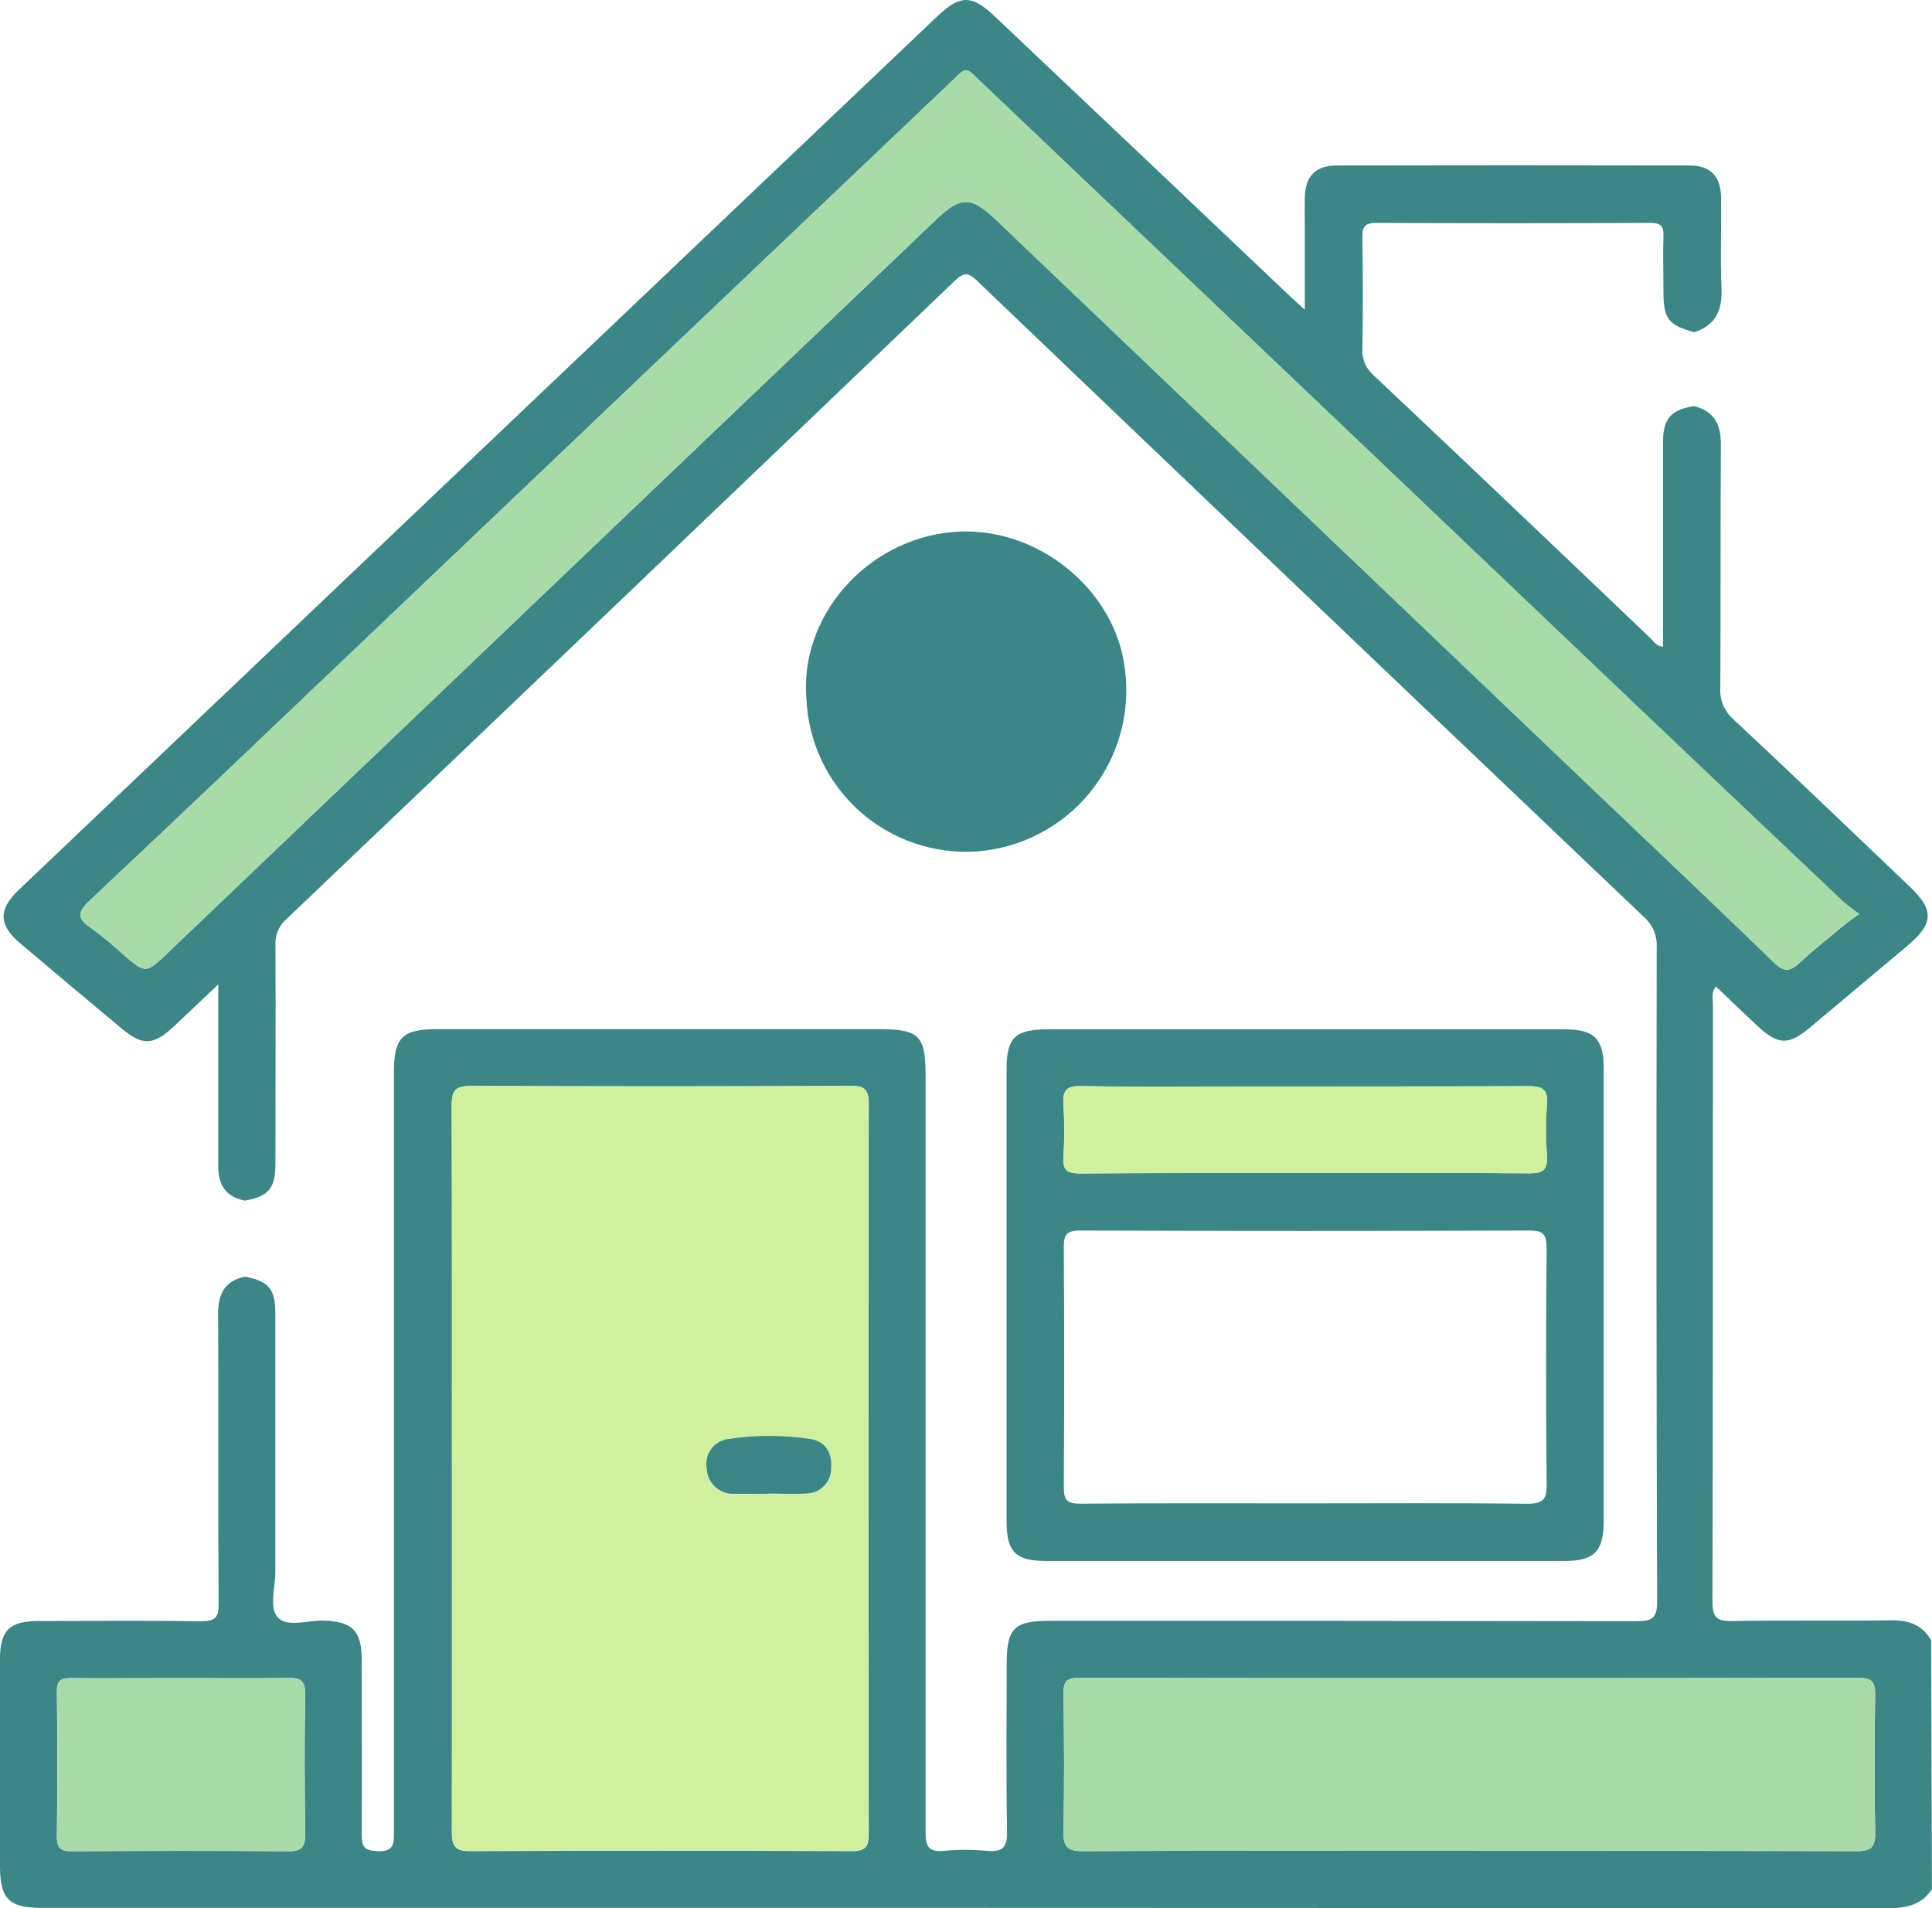
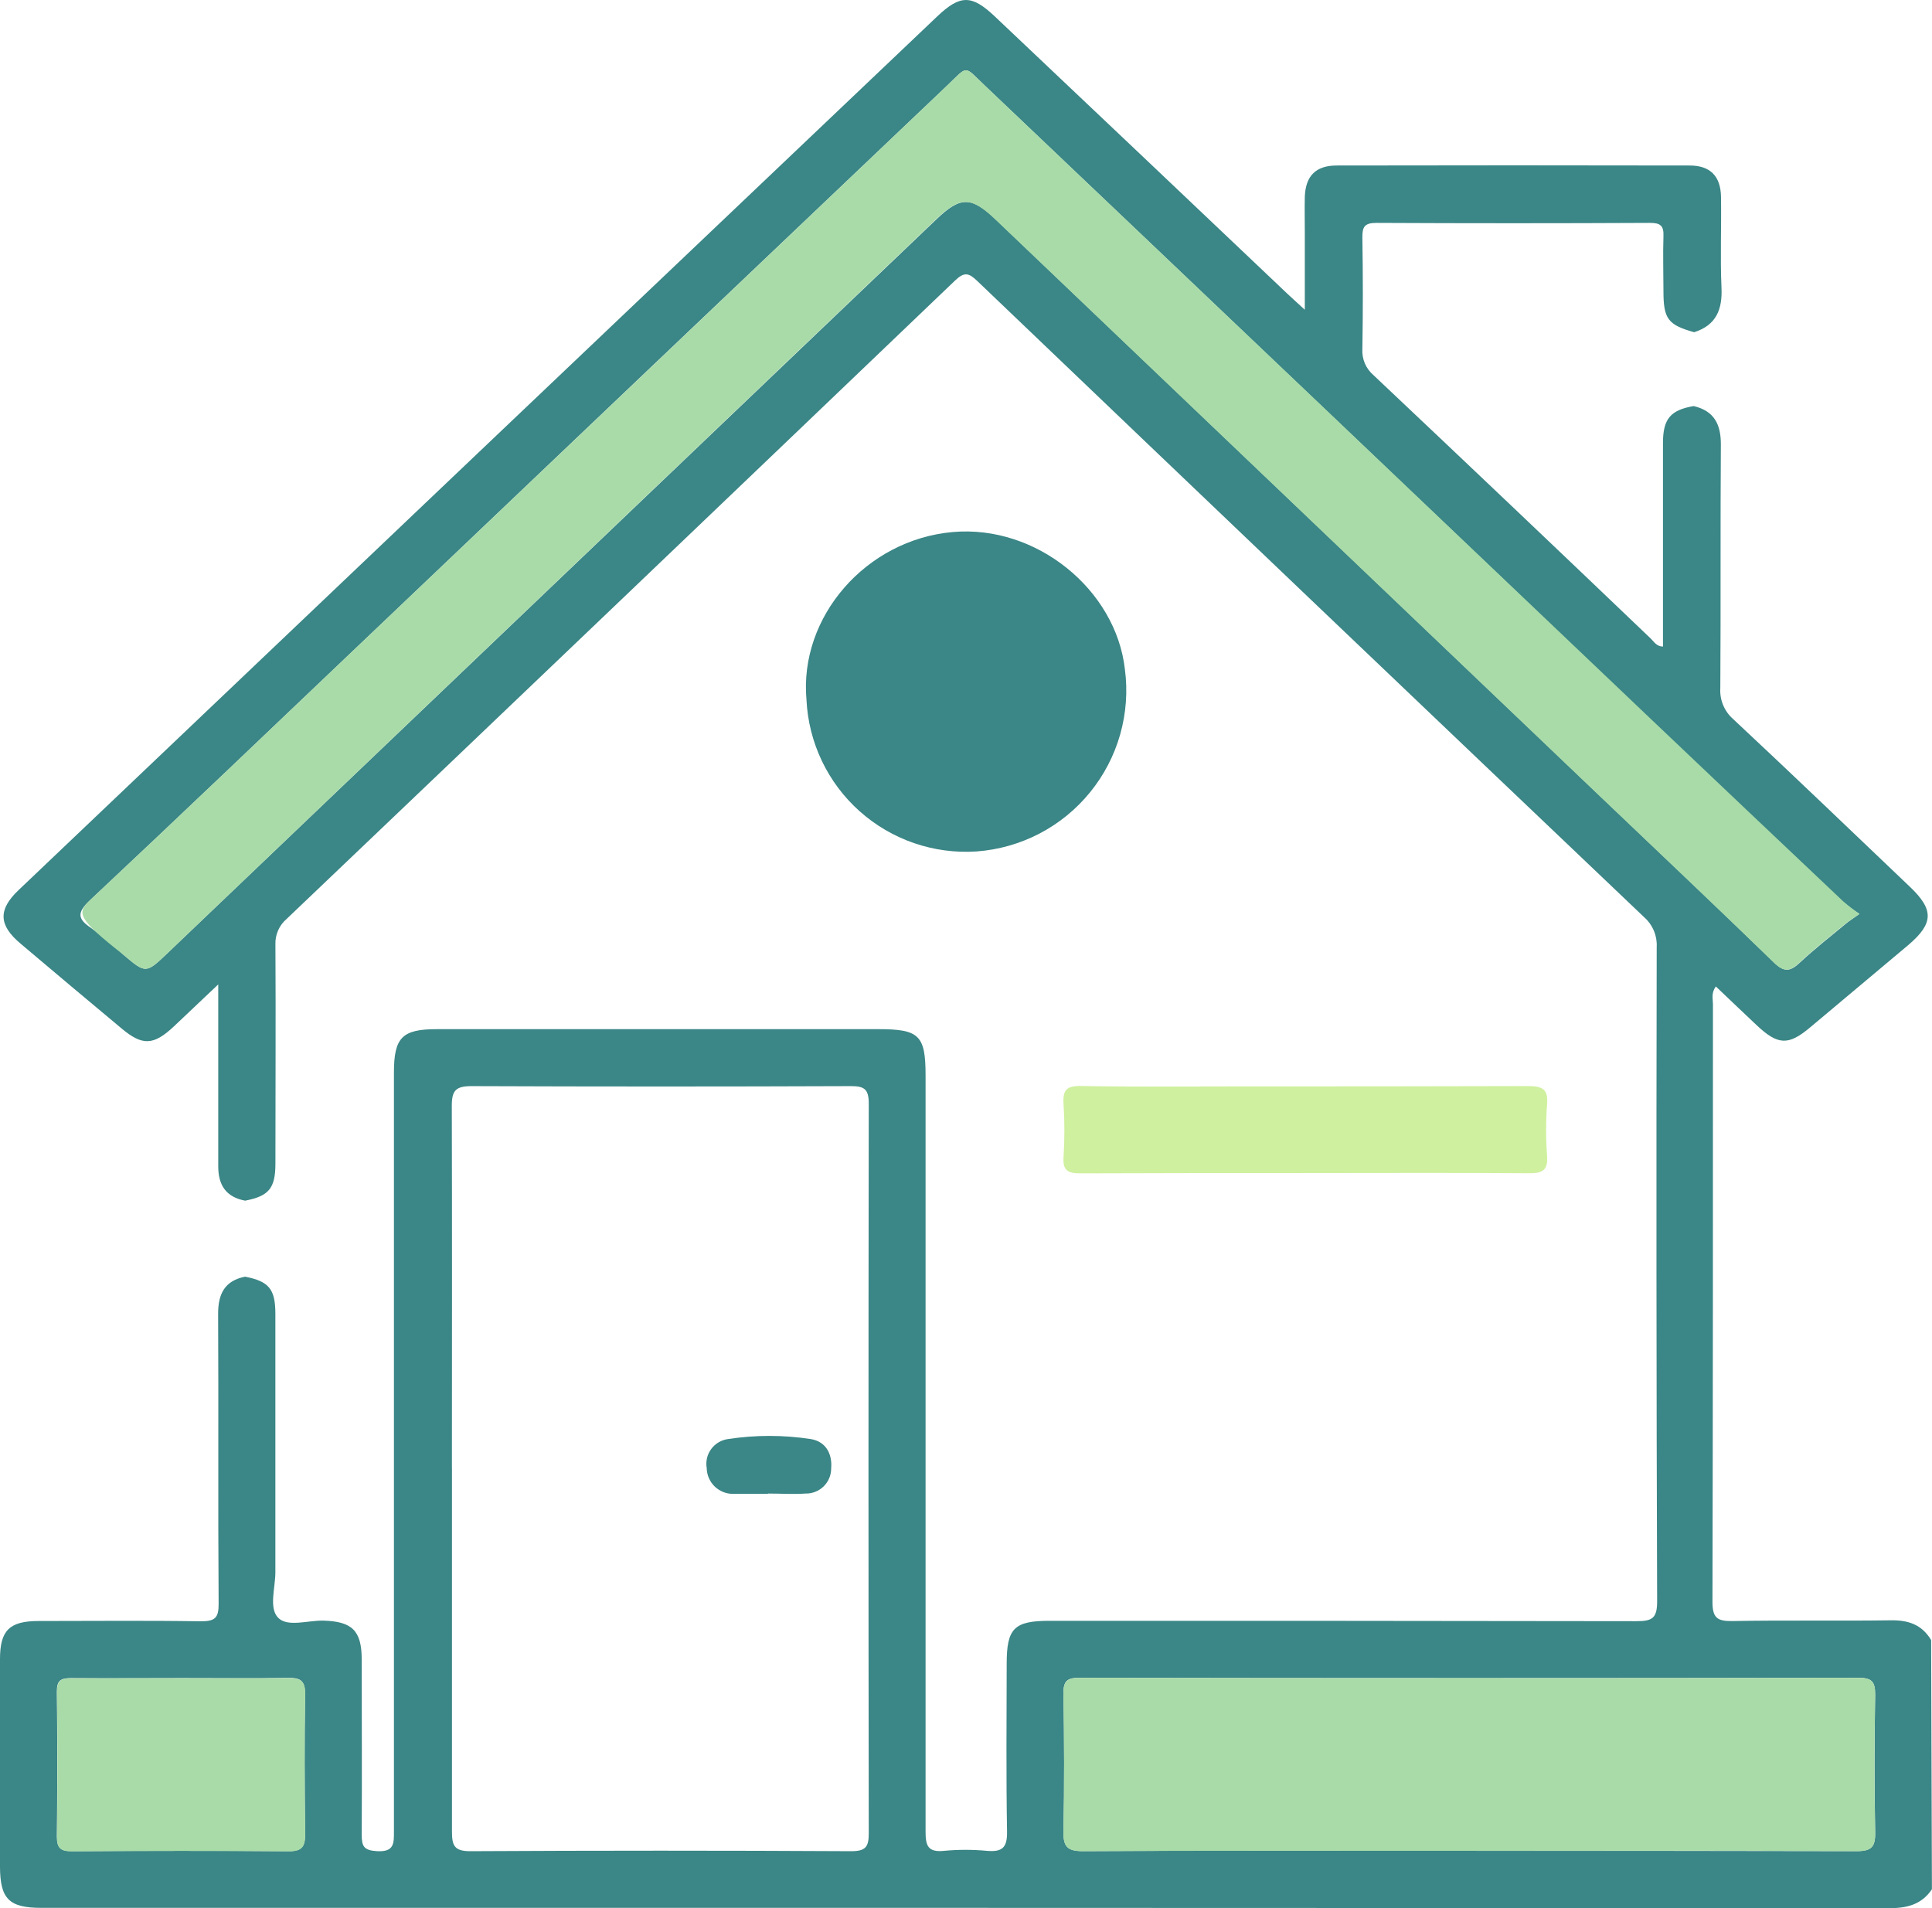
<svg xmlns="http://www.w3.org/2000/svg" width="81" height="80" viewBox="0 0 81 80" fill="none">
  <g clip-path="url(#clip0_280_1555)">
    <path d="M80.997 79.21C80.573 79.84 79.968 80.002 79.234 80.002C53.404 79.99 27.572 79.986 1.738 79.99C0.376 79.99 0.003 79.614 0 78.255C0 75.357 0 72.459 0 69.561C0 68.356 0.396 67.965 1.617 67.963C3.885 67.963 6.153 67.939 8.419 67.975C9.001 67.975 9.171 67.847 9.166 67.242C9.137 63.186 9.166 59.127 9.145 55.071C9.145 54.247 9.423 53.696 10.275 53.526C11.274 53.724 11.545 54.041 11.545 55.089C11.545 58.692 11.545 62.295 11.545 65.919C11.545 66.57 11.264 67.414 11.658 67.823C12.052 68.233 12.904 67.932 13.555 67.947C14.76 67.981 15.162 68.362 15.165 69.571C15.165 72.021 15.18 74.461 15.165 76.922C15.165 77.411 15.255 77.578 15.798 77.612C16.544 77.658 16.516 77.272 16.516 76.754C16.516 66.161 16.516 55.567 16.516 44.974C16.516 43.494 16.861 43.149 18.318 43.149H36.825C38.542 43.149 38.805 43.406 38.805 45.095C38.805 55.663 38.805 66.23 38.805 76.796C38.805 77.385 38.905 77.668 39.577 77.599C40.176 77.543 40.78 77.543 41.379 77.599C42.018 77.655 42.234 77.467 42.221 76.79C42.18 74.446 42.203 72.101 42.206 69.756C42.206 68.266 42.517 67.955 44.008 67.955C52.208 67.955 60.406 67.955 68.606 67.97C69.275 67.97 69.479 67.849 69.476 67.126C69.445 57.984 69.439 48.84 69.458 39.695C69.47 39.465 69.429 39.234 69.34 39.021C69.251 38.809 69.115 38.618 68.943 38.465C59.609 29.584 50.286 20.689 40.972 11.78C40.62 11.443 40.432 11.389 40.046 11.757C30.715 20.688 21.374 29.61 12.021 38.524C11.864 38.657 11.74 38.824 11.658 39.012C11.576 39.2 11.538 39.405 11.547 39.61C11.565 42.665 11.547 45.723 11.547 48.78C11.547 49.823 11.272 50.147 10.278 50.34C9.472 50.188 9.145 49.684 9.15 48.883C9.15 46.415 9.15 43.947 9.15 41.273C8.442 41.944 7.863 42.495 7.286 43.038C6.434 43.834 5.973 43.854 5.095 43.118C3.679 41.938 2.267 40.751 0.857 39.559C-0.059 38.786 -0.085 38.14 0.778 37.319C13.613 25.103 26.451 12.893 39.291 0.69C40.259 -0.229 40.738 -0.229 41.709 0.69C45.806 4.566 49.9 8.446 53.99 12.331C54.18 12.511 54.376 12.683 54.705 12.987V9.744C54.705 9.245 54.693 8.743 54.705 8.244C54.739 7.376 55.164 6.939 56.044 6.939C60.974 6.929 65.904 6.929 70.835 6.939C71.706 6.939 72.141 7.387 72.154 8.259C72.174 9.525 72.118 10.792 72.174 12.053C72.218 12.979 71.953 13.633 71.028 13.929C69.924 13.618 69.741 13.368 69.741 12.2C69.741 11.427 69.716 10.673 69.741 9.911C69.762 9.456 69.607 9.343 69.167 9.345C65.346 9.364 61.526 9.364 57.708 9.345C57.193 9.345 57.113 9.523 57.118 9.976C57.144 11.52 57.144 13.074 57.118 14.637C57.106 14.842 57.142 15.047 57.222 15.236C57.303 15.424 57.425 15.592 57.581 15.726C61.469 19.396 65.344 23.077 69.206 26.77C69.342 26.901 69.448 27.104 69.721 27.109C69.721 24.245 69.721 21.409 69.721 18.57C69.721 17.558 70.042 17.19 71.008 17.025C71.873 17.229 72.154 17.797 72.148 18.652C72.123 22.049 72.148 25.449 72.125 28.847C72.109 29.09 72.149 29.334 72.242 29.559C72.335 29.784 72.478 29.985 72.661 30.146C75.143 32.463 77.596 34.82 80.058 37.165C81.088 38.138 81.075 38.709 80.011 39.618C78.638 40.774 77.265 41.926 75.892 43.074C74.975 43.846 74.538 43.821 73.644 42.979C73.078 42.449 72.517 41.908 71.937 41.358C71.734 41.641 71.816 41.872 71.816 42.104C71.816 50.453 71.816 58.805 71.796 67.154C71.796 67.823 71.984 67.975 72.627 67.965C74.839 67.924 77.056 67.965 79.267 67.934C80.014 67.921 80.578 68.117 80.964 68.763L80.997 79.21ZM18.949 61.538C18.949 66.624 18.949 71.707 18.949 76.793C18.949 77.372 19.044 77.617 19.722 77.614C25.042 77.585 30.363 77.585 35.684 77.614C36.289 77.614 36.426 77.439 36.423 76.857C36.408 66.662 36.408 56.466 36.423 46.271C36.423 45.661 36.238 45.535 35.664 45.537C30.369 45.558 25.072 45.558 19.773 45.537C19.111 45.537 18.939 45.718 18.942 46.371C18.957 51.424 18.947 56.473 18.947 61.538H18.949ZM77.959 38.318C77.715 38.16 77.48 37.988 77.254 37.803C74.595 35.283 71.935 32.76 69.273 30.236C59.959 21.348 50.629 12.463 41.281 3.58C40.388 2.731 40.604 2.736 39.695 3.601C31.481 11.408 23.269 19.219 15.062 27.035C11.3 30.615 7.549 34.203 3.762 37.754C3.221 38.269 3.247 38.526 3.823 38.91C4.291 39.253 4.738 39.624 5.162 40.019C6.115 40.827 6.115 40.83 7.044 39.942L39.248 9.206C40.277 8.218 40.723 8.223 41.773 9.227L67.004 33.302C69.463 35.649 71.937 37.981 74.376 40.351C74.803 40.768 75.05 40.74 75.452 40.367C76.067 39.79 76.739 39.27 77.383 38.732C77.516 38.617 77.676 38.521 77.959 38.318ZM61.538 77.599C66.968 77.599 72.401 77.599 77.831 77.612C78.459 77.612 78.631 77.444 78.618 76.819C78.58 74.896 78.585 72.974 78.618 71.049C78.618 70.495 78.469 70.343 77.913 70.343C67.028 70.362 56.14 70.362 45.252 70.343C44.736 70.343 44.58 70.48 44.587 71.002C44.618 72.925 44.626 74.863 44.587 76.772C44.574 77.416 44.736 77.614 45.408 77.612C50.784 77.578 56.16 77.599 61.538 77.599ZM7.644 70.356C6.099 70.356 4.536 70.369 2.984 70.356C2.554 70.356 2.379 70.451 2.384 70.92C2.406 72.948 2.406 74.974 2.384 76.999C2.384 77.498 2.554 77.617 3.023 77.614C6.05 77.596 9.078 77.591 12.106 77.614C12.695 77.614 12.798 77.382 12.791 76.868C12.77 74.922 12.76 72.974 12.791 71.028C12.791 70.441 12.58 70.338 12.059 70.348C10.592 70.372 9.117 70.356 7.644 70.356Z" fill="#3B8686" />
-     <path d="M18.947 61.538C18.947 56.481 18.947 51.424 18.931 46.353C18.931 45.7 19.101 45.517 19.763 45.519C25.06 45.547 30.356 45.547 35.653 45.519C36.227 45.519 36.413 45.643 36.413 46.253C36.392 56.449 36.392 66.644 36.413 76.84C36.413 77.421 36.279 77.599 35.674 77.596C30.353 77.574 25.032 77.574 19.711 77.596C19.042 77.596 18.939 77.354 18.939 76.775C18.954 71.707 18.947 66.624 18.947 61.538ZM32.196 62.632C32.723 62.632 33.254 62.661 33.776 62.632C33.916 62.635 34.055 62.609 34.185 62.557C34.315 62.506 34.433 62.428 34.533 62.331C34.632 62.233 34.712 62.116 34.766 61.987C34.82 61.858 34.847 61.719 34.847 61.58C34.901 60.941 34.59 60.445 33.987 60.347C32.841 60.172 31.674 60.172 30.527 60.347C30.387 60.365 30.252 60.411 30.131 60.483C30.009 60.554 29.903 60.65 29.819 60.763C29.735 60.876 29.675 61.006 29.642 61.143C29.61 61.28 29.605 61.423 29.629 61.562C29.631 61.709 29.663 61.853 29.722 61.988C29.781 62.123 29.866 62.244 29.973 62.345C30.08 62.446 30.206 62.524 30.343 62.576C30.481 62.627 30.628 62.651 30.774 62.645C31.248 62.65 31.722 62.632 32.196 62.632Z" fill="#CFF09E" />
-     <path d="M77.96 38.318C77.666 38.521 77.506 38.617 77.367 38.732C76.719 39.27 76.052 39.79 75.436 40.367C75.035 40.74 74.788 40.768 74.36 40.351C71.922 37.981 69.448 35.649 66.989 33.302L41.758 9.227C40.707 8.223 40.267 8.218 39.232 9.206L7.044 39.942C6.115 40.83 6.115 40.827 5.162 40.019C4.738 39.624 4.291 39.253 3.823 38.91C3.236 38.519 3.221 38.261 3.762 37.754C7.549 34.203 11.3 30.615 15.062 27.035C23.271 19.223 31.483 11.411 39.696 3.601C40.604 2.736 40.388 2.731 41.282 3.58C50.629 12.46 59.966 21.34 69.293 30.221C71.947 32.745 74.607 35.267 77.275 37.788C77.493 37.977 77.722 38.154 77.96 38.318Z" fill="#A8DBA8" />
+     <path d="M77.96 38.318C77.666 38.521 77.506 38.617 77.367 38.732C76.719 39.27 76.052 39.79 75.436 40.367C75.035 40.74 74.788 40.768 74.36 40.351C71.922 37.981 69.448 35.649 66.989 33.302L41.758 9.227C40.707 8.223 40.267 8.218 39.232 9.206L7.044 39.942C6.115 40.83 6.115 40.827 5.162 40.019C3.236 38.519 3.221 38.261 3.762 37.754C7.549 34.203 11.3 30.615 15.062 27.035C23.271 19.223 31.483 11.411 39.696 3.601C40.604 2.736 40.388 2.731 41.282 3.58C50.629 12.46 59.966 21.34 69.293 30.221C71.947 32.745 74.607 35.267 77.275 37.788C77.493 37.977 77.722 38.154 77.96 38.318Z" fill="#A8DBA8" />
    <path d="M61.538 77.599C56.16 77.599 50.784 77.586 45.406 77.614C44.734 77.614 44.572 77.418 44.585 76.775C44.626 74.853 44.618 72.927 44.585 71.005C44.585 70.49 44.737 70.346 45.249 70.346C56.136 70.36 67.023 70.36 77.91 70.346C78.467 70.346 78.624 70.498 78.616 71.051C78.582 72.976 78.577 74.899 78.616 76.821C78.629 77.447 78.456 77.617 77.828 77.614C72.401 77.578 66.968 77.599 61.538 77.599Z" fill="#A8DBA8" />
    <path d="M7.644 70.356C9.117 70.356 10.592 70.377 12.065 70.356C12.58 70.356 12.809 70.449 12.796 71.036C12.76 72.981 12.77 74.93 12.796 76.876C12.796 77.39 12.701 77.627 12.111 77.622C9.083 77.594 6.056 77.599 3.028 77.622C2.559 77.622 2.382 77.506 2.389 77.007C2.415 74.98 2.415 72.954 2.389 70.928C2.389 70.459 2.559 70.359 2.989 70.364C4.537 70.372 6.089 70.356 7.644 70.356Z" fill="#A8DBA8" />
-     <path d="M54.742 43.157H65.578C66.845 43.157 67.236 43.543 67.236 44.801C67.236 51.124 67.236 57.448 67.236 63.773C67.236 65.039 66.842 65.445 65.596 65.445H43.846C42.584 65.445 42.201 65.062 42.201 63.793C42.201 57.467 42.201 51.142 42.201 44.819C42.201 43.509 42.569 43.157 43.908 43.157H54.742ZM54.706 63.029C57.816 63.029 60.926 63.008 64.036 63.047C64.713 63.047 64.852 62.849 64.844 62.21C64.814 58.919 64.814 55.627 64.844 52.332C64.844 51.73 64.687 51.588 64.1 51.591C57.825 51.611 51.552 51.611 45.28 51.591C44.703 51.591 44.598 51.779 44.6 52.306C44.623 55.652 44.623 58.998 44.6 62.344C44.6 62.895 44.739 63.047 45.295 63.044C48.431 63.016 51.57 63.029 54.706 63.029ZM54.706 49.182C57.842 49.182 60.977 49.166 64.111 49.197C64.711 49.197 64.883 49.035 64.855 48.446C64.799 47.736 64.799 47.024 64.855 46.315C64.909 45.669 64.667 45.53 64.059 45.543C60.027 45.568 55.995 45.556 51.959 45.556C49.747 45.556 47.533 45.579 45.319 45.54C44.714 45.54 44.546 45.71 44.582 46.297C44.63 47.033 44.63 47.771 44.582 48.508C44.544 49.076 44.75 49.205 45.293 49.203C48.436 49.169 51.572 49.182 54.708 49.182H54.706Z" fill="#3B8686" />
    <path d="M33.812 29.341C33.498 25.858 36.31 22.631 39.938 22.307C43.452 21.993 46.786 24.724 47.162 28.062C47.283 28.976 47.215 29.905 46.964 30.792C46.712 31.679 46.283 32.505 45.7 33.22C45.118 33.935 44.396 34.524 43.578 34.95C42.76 35.376 41.864 35.63 40.944 35.698C40.057 35.757 39.166 35.639 38.325 35.35C37.483 35.061 36.708 34.607 36.044 34.016C35.38 33.424 34.84 32.705 34.457 31.903C34.074 31.1 33.855 30.229 33.812 29.341Z" fill="#3B8686" />
    <path d="M32.196 62.632C31.722 62.632 31.248 62.632 30.774 62.632C30.628 62.638 30.481 62.614 30.343 62.563C30.206 62.511 30.08 62.433 29.973 62.332C29.866 62.231 29.781 62.109 29.722 61.975C29.663 61.84 29.631 61.696 29.629 61.549C29.605 61.41 29.61 61.267 29.642 61.13C29.675 60.993 29.735 60.863 29.819 60.75C29.903 60.636 30.009 60.541 30.131 60.47C30.252 60.398 30.387 60.352 30.527 60.334C31.674 60.159 32.841 60.159 33.987 60.334C34.603 60.432 34.901 60.928 34.847 61.567C34.847 61.706 34.82 61.845 34.766 61.974C34.712 62.103 34.632 62.219 34.533 62.318C34.433 62.416 34.315 62.493 34.185 62.544C34.055 62.596 33.916 62.622 33.776 62.619C33.261 62.655 32.723 62.619 32.196 62.619V62.632Z" fill="#3B8686" />
    <path d="M54.708 49.182C51.572 49.182 48.436 49.182 45.3 49.195C44.757 49.195 44.551 49.069 44.59 48.5C44.637 47.764 44.637 47.025 44.59 46.289C44.549 45.702 44.721 45.517 45.326 45.532C47.54 45.571 49.754 45.548 51.966 45.548C55.998 45.548 60.03 45.548 64.067 45.535C64.674 45.535 64.916 45.669 64.862 46.307C64.807 47.016 64.807 47.729 64.862 48.438C64.903 49.027 64.718 49.195 64.118 49.19C60.98 49.166 57.844 49.182 54.708 49.182Z" fill="#CFF09E" />
  </g>
  <defs>
    <clipPath id="clip0_280_1555">
      <rect width="81" height="80" fill="white" />
    </clipPath>
  </defs>
</svg>